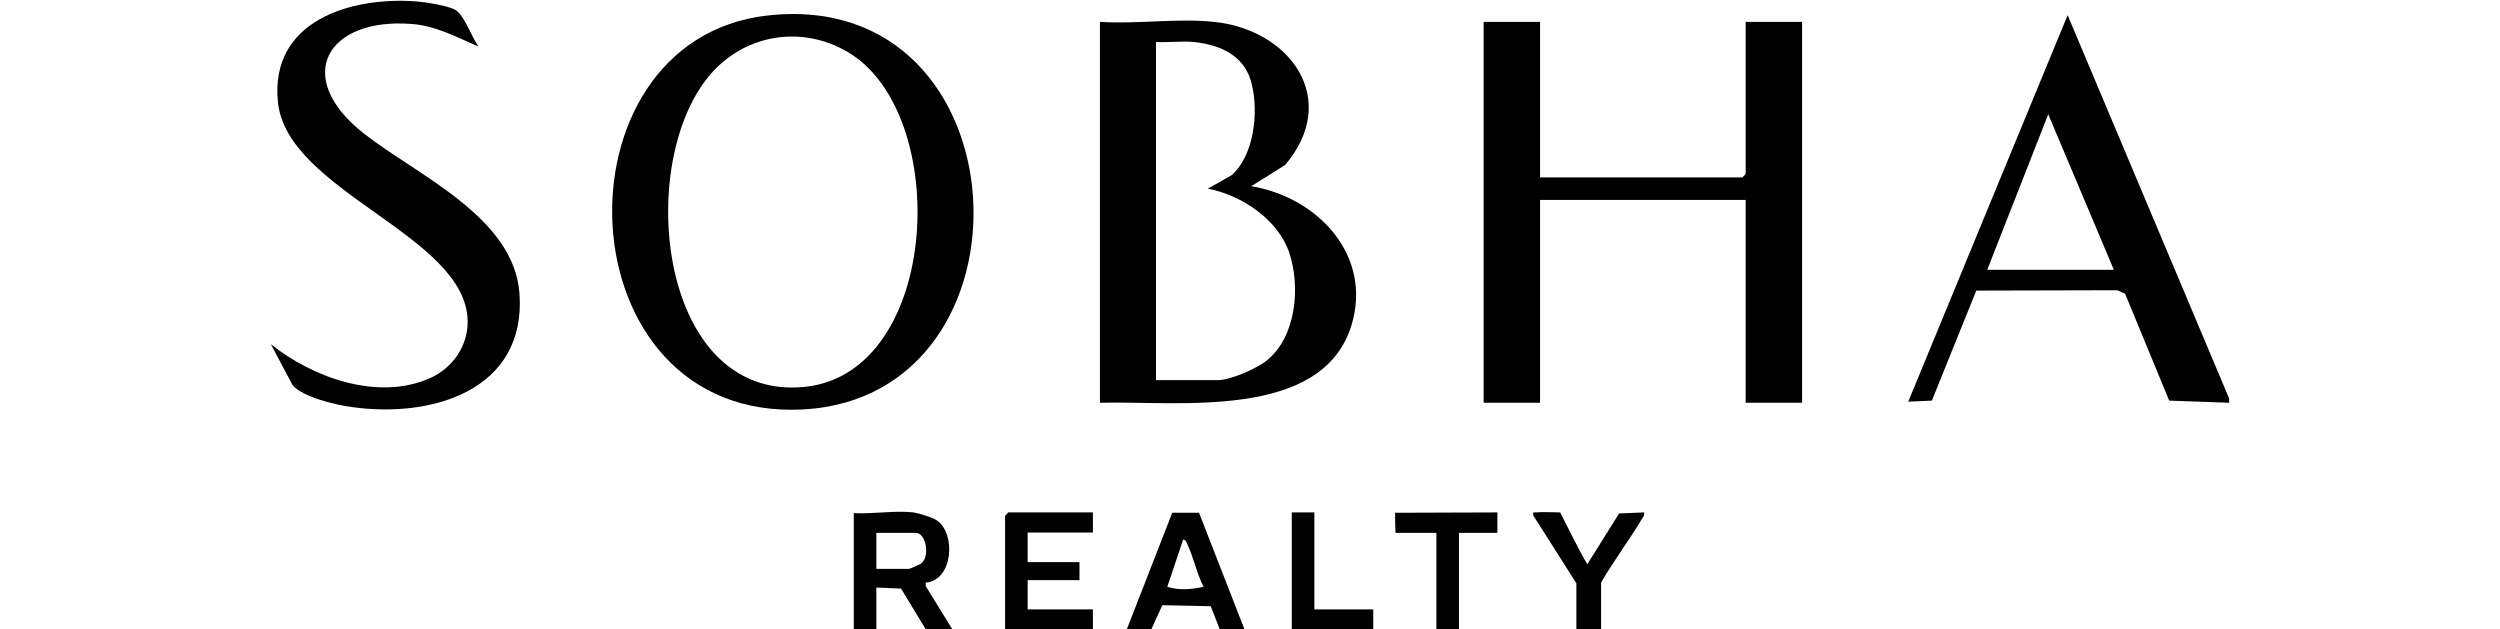
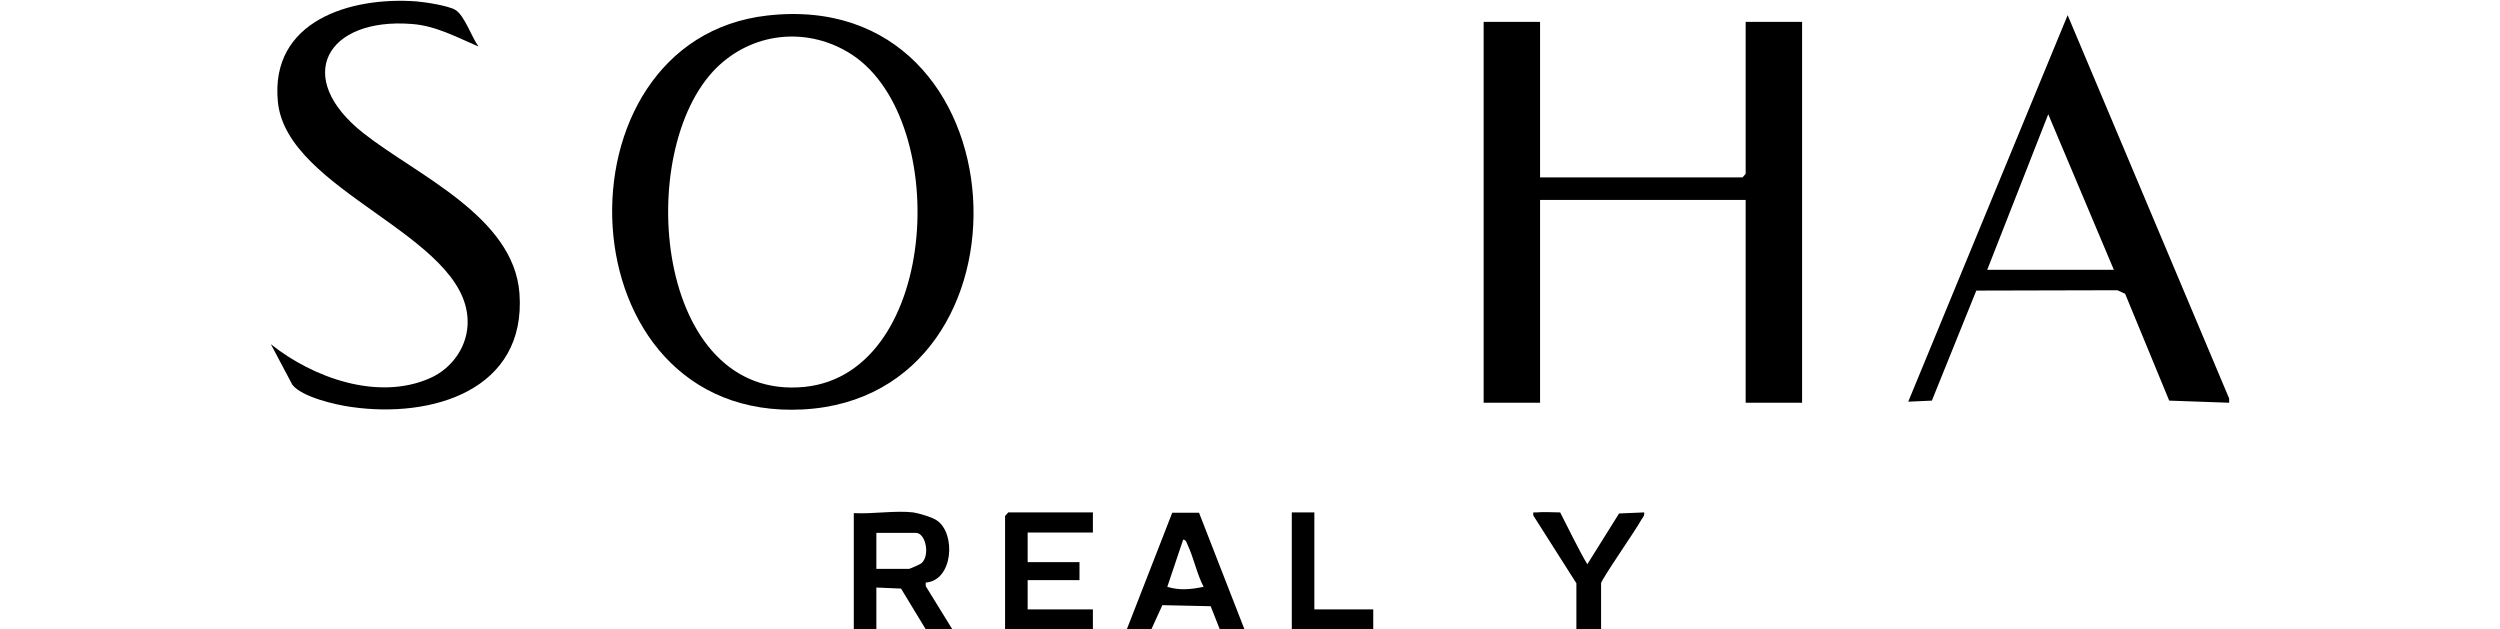
<svg xmlns="http://www.w3.org/2000/svg" id="Layer_1" x="0px" y="0px" viewBox="0 0 708.9 178.5" style="enable-background:new 0 0 708.9 178.5;" xml:space="preserve">
  <desc>Created with Sketch.</desc>
  <g>
    <path d="M632.1,114.2l-17-0.6l-12.5-30.3l-2.2-1l-40,0.1l-12.6,31.2l-6.7,0.3L586.3,4.3l45.8,108.7V114.2z M599.4,76.5l-18.6-44.1  l-17.3,44.1H599.4z" />
    <polygon points="436.7,6.2 436.7,50.3 494.1,50.3 495,49.3 495,6.2 511,6.2 511,114.2 495,114.2 495,56.7 436.7,56.7 436.7,114.2   420.7,114.2 420.7,6.2  " />
-     <path d="M344.2,6.2c21.7,2.2,36,22,20.2,40.6l-9.6,6c18.8,3.1,34.5,19.6,28.4,39.5c-8.4,27.1-49.6,21.3-71.3,21.9V6.2  C322.2,6.9,334,5.1,344.2,6.2z M338.4,11.9c-3.4-0.3-7.1,0.2-10.6,0v95.9h17.6c3.4,0,11-3.3,13.7-5.5c8.5-6.7,9.7-21,6.5-30.6  c-3.2-9.5-13.6-16.4-23.1-18.2l6.7-3.8c6.4-5.5,7.7-17.9,5.8-25.6C353.2,15.9,346.3,12.7,338.4,11.9z" />
    <path d="M217.6,4.4c73.4-8.3,78.7,108,10.1,111.7C159.2,119.7,155.6,11.4,217.6,4.4z M203.2,19.2c-23.7,23.4-17.6,94.8,25,90.5  c38.7-4,41.7-77.8,12.1-95C228.2,7.6,213.3,9.3,203.2,19.2z" />
    <path d="M135.7,13.2c-6.1-2.6-12.1-5.9-18.9-6.4c-24.2-1.9-33.9,15.1-13.7,31c15.1,11.9,42.6,23.6,44.2,45.4  c2,27.5-24.9,35.5-47.7,32.2c-4.4-0.6-14-2.8-16.7-6.3l-6.1-11.5c11.9,9.5,30.4,16.2,45.2,9.6c6.3-2.8,10.8-9.2,10.6-16.3  c-0.5-24.2-51.3-36.6-53.8-62C76.5,5.9,99.4-1,118.1,0.4c2.5,0.2,9,1.2,11,2.4C131.7,4.3,133.8,10.7,135.7,13.2z" />
    <path d="M259,145.3c1.4,0.2,5.5,1.4,6.7,2.3c5.4,3.7,4.6,17-3.2,17.6l0,1l7.7,12.5l-7.6-0.1l-7.1-11.7l-7-0.3v12.1h-6.4v-33.2  C247.5,145.8,253.8,144.7,259,145.3z M248.5,161.3h9.3c0.2,0,3.2-1.3,3.5-1.6c2.5-2.2,1.2-8.6-1.6-8.6h-11.2V161.3z" />
    <polygon points="309.9,145.3 309.9,151 291.4,151 291.4,159.4 306.1,159.4 306.1,164.5 291.4,164.5 291.4,172.8 309.9,172.8   309.9,178.5 285,178.5 285,146.3 285.9,145.3  " />
    <path d="M340,145.4l12.9,33.1h-7l-2.6-6.6l-13.7-0.3l-3.1,6.8l-7,0.1l12.9-33.1H340z M341.3,166.4c-1.9-3.6-2.8-8.2-4.5-11.8  c-0.3-0.6-0.4-1.5-1.3-1.6l-4.5,13.4C334.5,167.5,337.9,167.1,341.3,166.4z" />
    <path d="M447,165.4l-12.2-19.2c-0.2-1.3,0.1-0.8,0.9-0.9c1.7-0.2,4.8,0,6.7,0c1.4,2.7,5.6,11.3,7.7,14.7l9-14.4l7.1-0.3  c0.2,1-0.4,1.4-0.8,2.1c-1.4,2.7-11.4,17-11.4,18v13.1h-7V165.4z" />
-     <path d="M424.6,145.3v5.8h-10.9v27.5h-6.4v-27.5l-1,0h-10.6c-0.1-2-0.1-4.2-0.1-5.7L424.6,145.3z" />
    <polygon points="372.7,145.3 372.7,172.8 389.4,172.8 389.4,178.5 366.3,178.5 366.3,145.3  " />
  </g>
</svg>